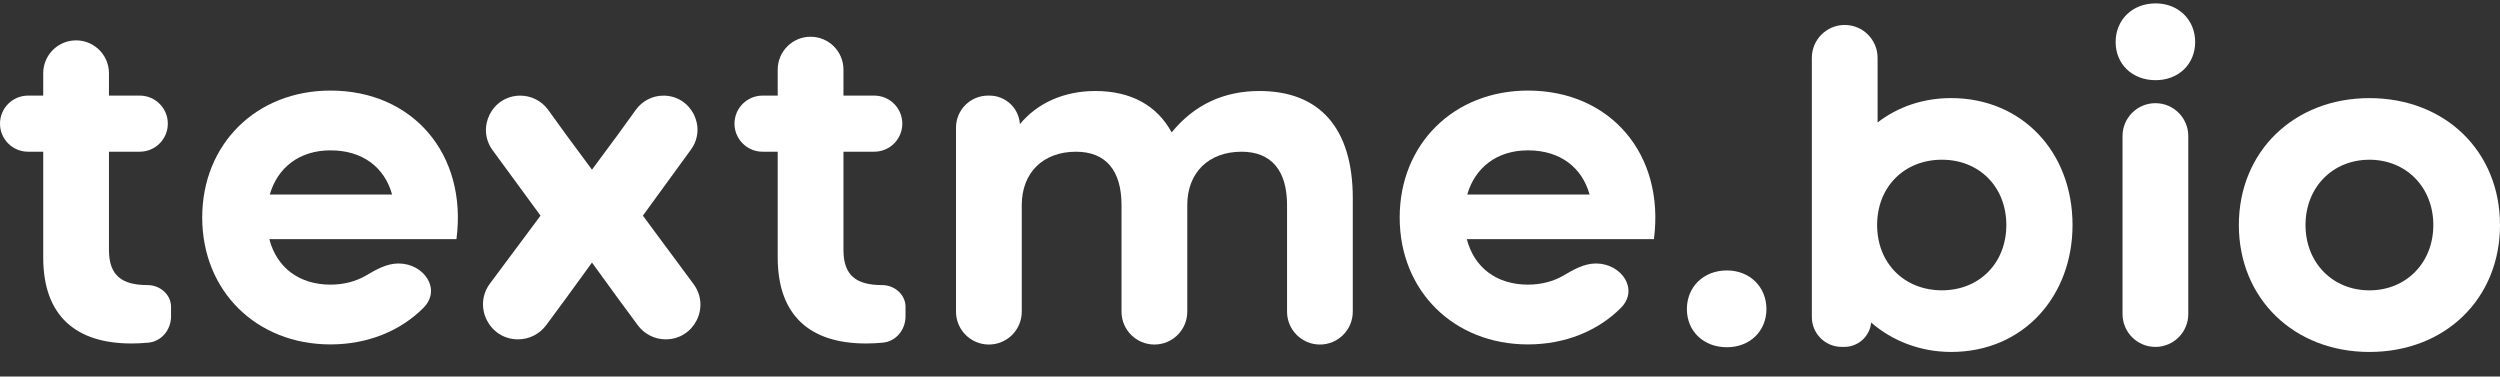
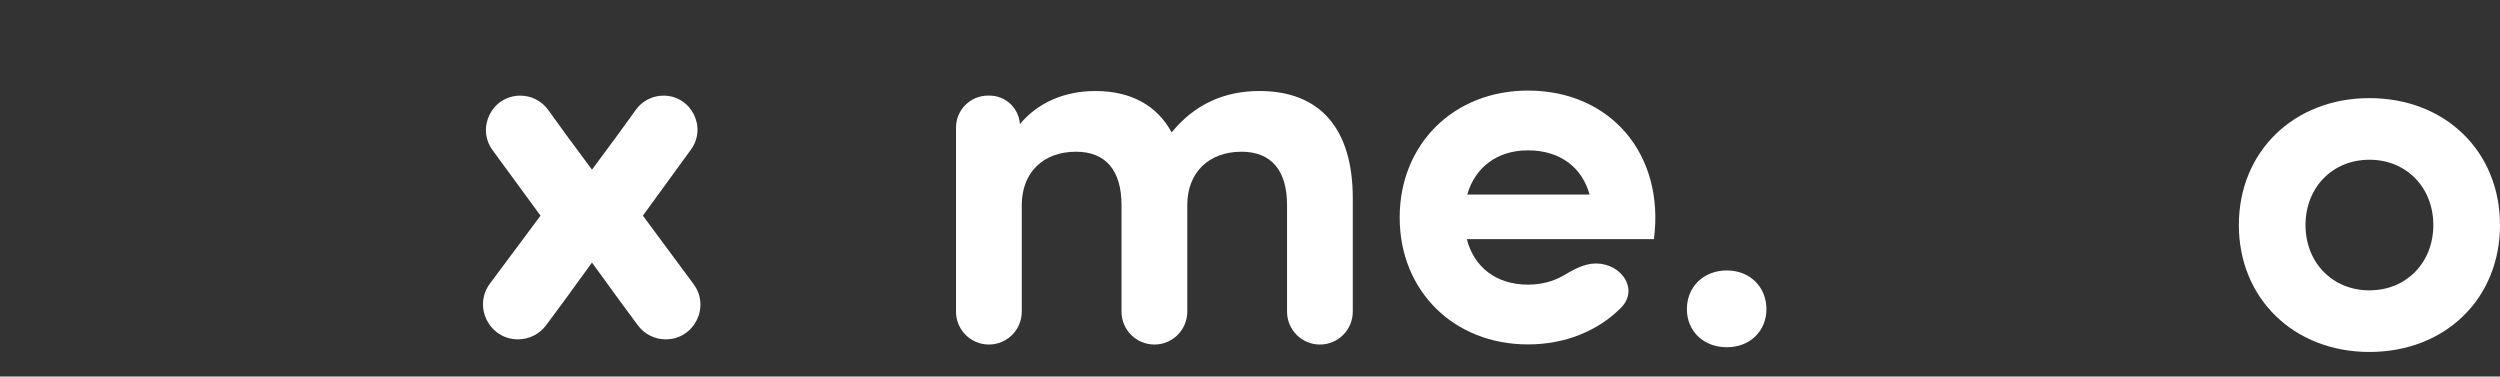
<svg xmlns="http://www.w3.org/2000/svg" width="166" height="25" viewBox="0 0 166 25" fill="none">
  <rect x="0" y="0" width="166" height="25" fill="#333333" stroke="none" />
  <path d="M101.456 22.869C96.541 22.869 92.939 19.327 92.939 14.441C92.939 9.556 96.541 6.014 101.456 6.014C106.921 6.014 110.553 10.228 109.821 15.877H97.396C97.884 17.77 99.38 18.9 101.456 18.9C102.339 18.9 103.15 18.682 103.79 18.308C104.466 17.912 105.184 17.495 105.968 17.495V17.495C107.677 17.495 108.839 19.221 107.635 20.434C106.103 21.977 103.917 22.869 101.456 22.869ZM97.426 12.915H105.547C105.058 11.144 103.623 9.983 101.456 9.983C99.41 9.983 97.945 11.113 97.426 12.915Z" fill="white" />
  <path d="M65.662 22.877C64.456 22.877 63.479 21.9 63.479 20.694V8.475C63.479 7.301 64.431 6.348 65.606 6.348H65.703C66.77 6.348 67.654 7.177 67.722 8.242V8.242C68.882 6.837 70.653 6.043 72.729 6.043C75.08 6.043 76.82 6.99 77.797 8.791C79.293 6.959 81.247 6.043 83.628 6.043C87.657 6.043 89.825 8.547 89.825 13.158V20.694C89.825 21.9 88.848 22.877 87.642 22.877V22.877C86.437 22.877 85.46 21.9 85.46 20.694V13.616C85.46 11.326 84.421 10.074 82.437 10.074C80.239 10.074 78.835 11.478 78.835 13.616V20.694C78.835 21.9 77.858 22.877 76.652 22.877V22.877C75.447 22.877 74.469 21.9 74.469 20.694V13.616C74.469 11.326 73.431 10.074 71.447 10.074C69.249 10.074 67.845 11.478 67.845 13.616V20.694C67.845 21.9 66.867 22.877 65.662 22.877V22.877Z" fill="white" />
-   <path d="M57.502 22.807C53.838 22.807 51.64 21.005 51.64 17.097V10.073H50.633C49.605 10.073 48.77 9.24 48.77 8.211V8.211C48.77 7.182 49.605 6.348 50.633 6.348H51.64V4.622C51.64 3.417 52.617 2.439 53.823 2.44V2.44C55.029 2.44 56.006 3.417 56.006 4.622V6.348H58.051C59.079 6.348 59.913 7.182 59.913 8.211V8.211C59.913 9.24 59.08 10.073 58.051 10.073H56.006V16.608C56.006 18.318 56.891 18.929 58.57 18.929V18.929C59.389 18.929 60.127 19.552 60.127 20.37V21.005C60.127 21.893 59.501 22.671 58.617 22.753C58.228 22.789 57.853 22.807 57.502 22.807Z" fill="white" />
  <path d="M34.398 22.533C32.488 22.533 31.394 20.355 32.536 18.823L35.891 14.319L32.71 9.975C31.608 8.469 32.683 6.35 34.549 6.35V6.35C35.28 6.35 35.967 6.7 36.396 7.293L37.635 9.006L39.307 11.266L40.979 9.006L42.225 7.284C42.649 6.697 43.329 6.35 44.053 6.35V6.35C45.898 6.35 46.963 8.443 45.878 9.934L42.687 14.319L46.053 18.864C47.177 20.382 46.094 22.533 44.204 22.533V22.533C43.474 22.533 42.787 22.187 42.353 21.599L41.015 19.785L39.307 17.434L37.599 19.785L36.267 21.59C35.829 22.183 35.136 22.533 34.398 22.533V22.533Z" fill="white" />
-   <path d="M21.944 22.869C17.029 22.869 13.427 19.327 13.427 14.441C13.427 9.556 17.029 6.014 21.944 6.014C27.409 6.014 31.042 10.228 30.309 15.877H17.884C18.372 17.77 19.868 18.9 21.944 18.9C22.828 18.9 23.638 18.682 24.278 18.308C24.955 17.912 25.672 17.495 26.456 17.495V17.495C28.165 17.495 29.327 19.221 28.123 20.434C26.591 21.977 24.405 22.869 21.944 22.869ZM17.914 12.915H26.035C25.547 11.144 24.112 9.983 21.944 9.983C19.899 9.983 18.433 11.113 17.914 12.915Z" fill="white" />
-   <path d="M8.731 22.807C5.068 22.807 2.87 21.005 2.87 17.096V10.073H1.863C0.834 10.073 0 9.239 0 8.211V8.211C0 7.182 0.834 6.348 1.863 6.348H2.87V4.863C2.87 3.746 3.713 2.809 4.825 2.692V2.692C6.113 2.557 7.235 3.568 7.235 4.863V6.348H9.28C10.309 6.348 11.143 7.182 11.143 8.211V8.211C11.143 9.239 10.309 10.073 9.28 10.073H7.235V16.608C7.235 18.318 8.121 18.929 9.8 18.929V18.929C10.618 18.929 11.357 19.552 11.357 20.37V21.005C11.357 21.893 10.731 22.671 9.847 22.753C9.458 22.789 9.083 22.807 8.731 22.807Z" fill="white" />
  <path d="M157.33 23.37C152.323 23.37 148.66 19.828 148.66 14.942C148.66 10.057 152.323 6.515 157.33 6.515C162.367 6.515 166 10.057 166 14.942C166 19.828 162.367 23.37 157.33 23.37ZM153.086 14.942C153.086 17.446 154.887 19.279 157.33 19.279C159.772 19.279 161.573 17.446 161.573 14.942C161.573 12.438 159.772 10.606 157.33 10.606C154.887 10.606 153.086 12.438 153.086 14.942Z" fill="white" />
-   <path d="M143.119 23.035C141.913 23.035 140.936 22.057 140.936 20.852V9.034C140.936 7.828 141.913 6.851 143.119 6.851V6.851C144.324 6.851 145.302 7.828 145.302 9.034V20.852C145.302 22.057 144.324 23.035 143.119 23.035V23.035ZM140.478 2.79C140.478 1.324 141.577 0.225 143.134 0.225C144.66 0.225 145.759 1.324 145.759 2.79C145.759 4.255 144.66 5.324 143.134 5.324C141.577 5.324 140.478 4.255 140.478 2.79Z" fill="white" />
-   <path d="M129.556 23.369C127.511 23.369 125.649 22.636 124.244 21.415V21.415C124.158 22.332 123.388 23.033 122.466 23.033H122.288C121.193 23.033 120.306 22.146 120.306 21.051V3.841C120.306 2.635 121.283 1.658 122.489 1.658V1.658C123.694 1.658 124.672 2.635 124.672 3.841V8.132C126.015 7.094 127.694 6.513 129.556 6.513C134.227 6.513 137.616 10.056 137.616 14.941C137.616 19.644 134.38 23.369 129.556 23.369ZM124.641 14.941C124.641 17.476 126.442 19.277 128.946 19.277C131.419 19.277 133.22 17.476 133.22 14.941C133.22 12.407 131.419 10.605 128.946 10.605C126.442 10.605 124.641 12.407 124.641 14.941Z" fill="white" />
  <path d="M112.009 20.522C112.009 19.056 113.108 17.957 114.665 17.957C116.192 17.957 117.291 19.056 117.291 20.522C117.291 21.988 116.192 23.056 114.665 23.056C113.108 23.056 112.009 21.988 112.009 20.522Z" fill="white" />
</svg>